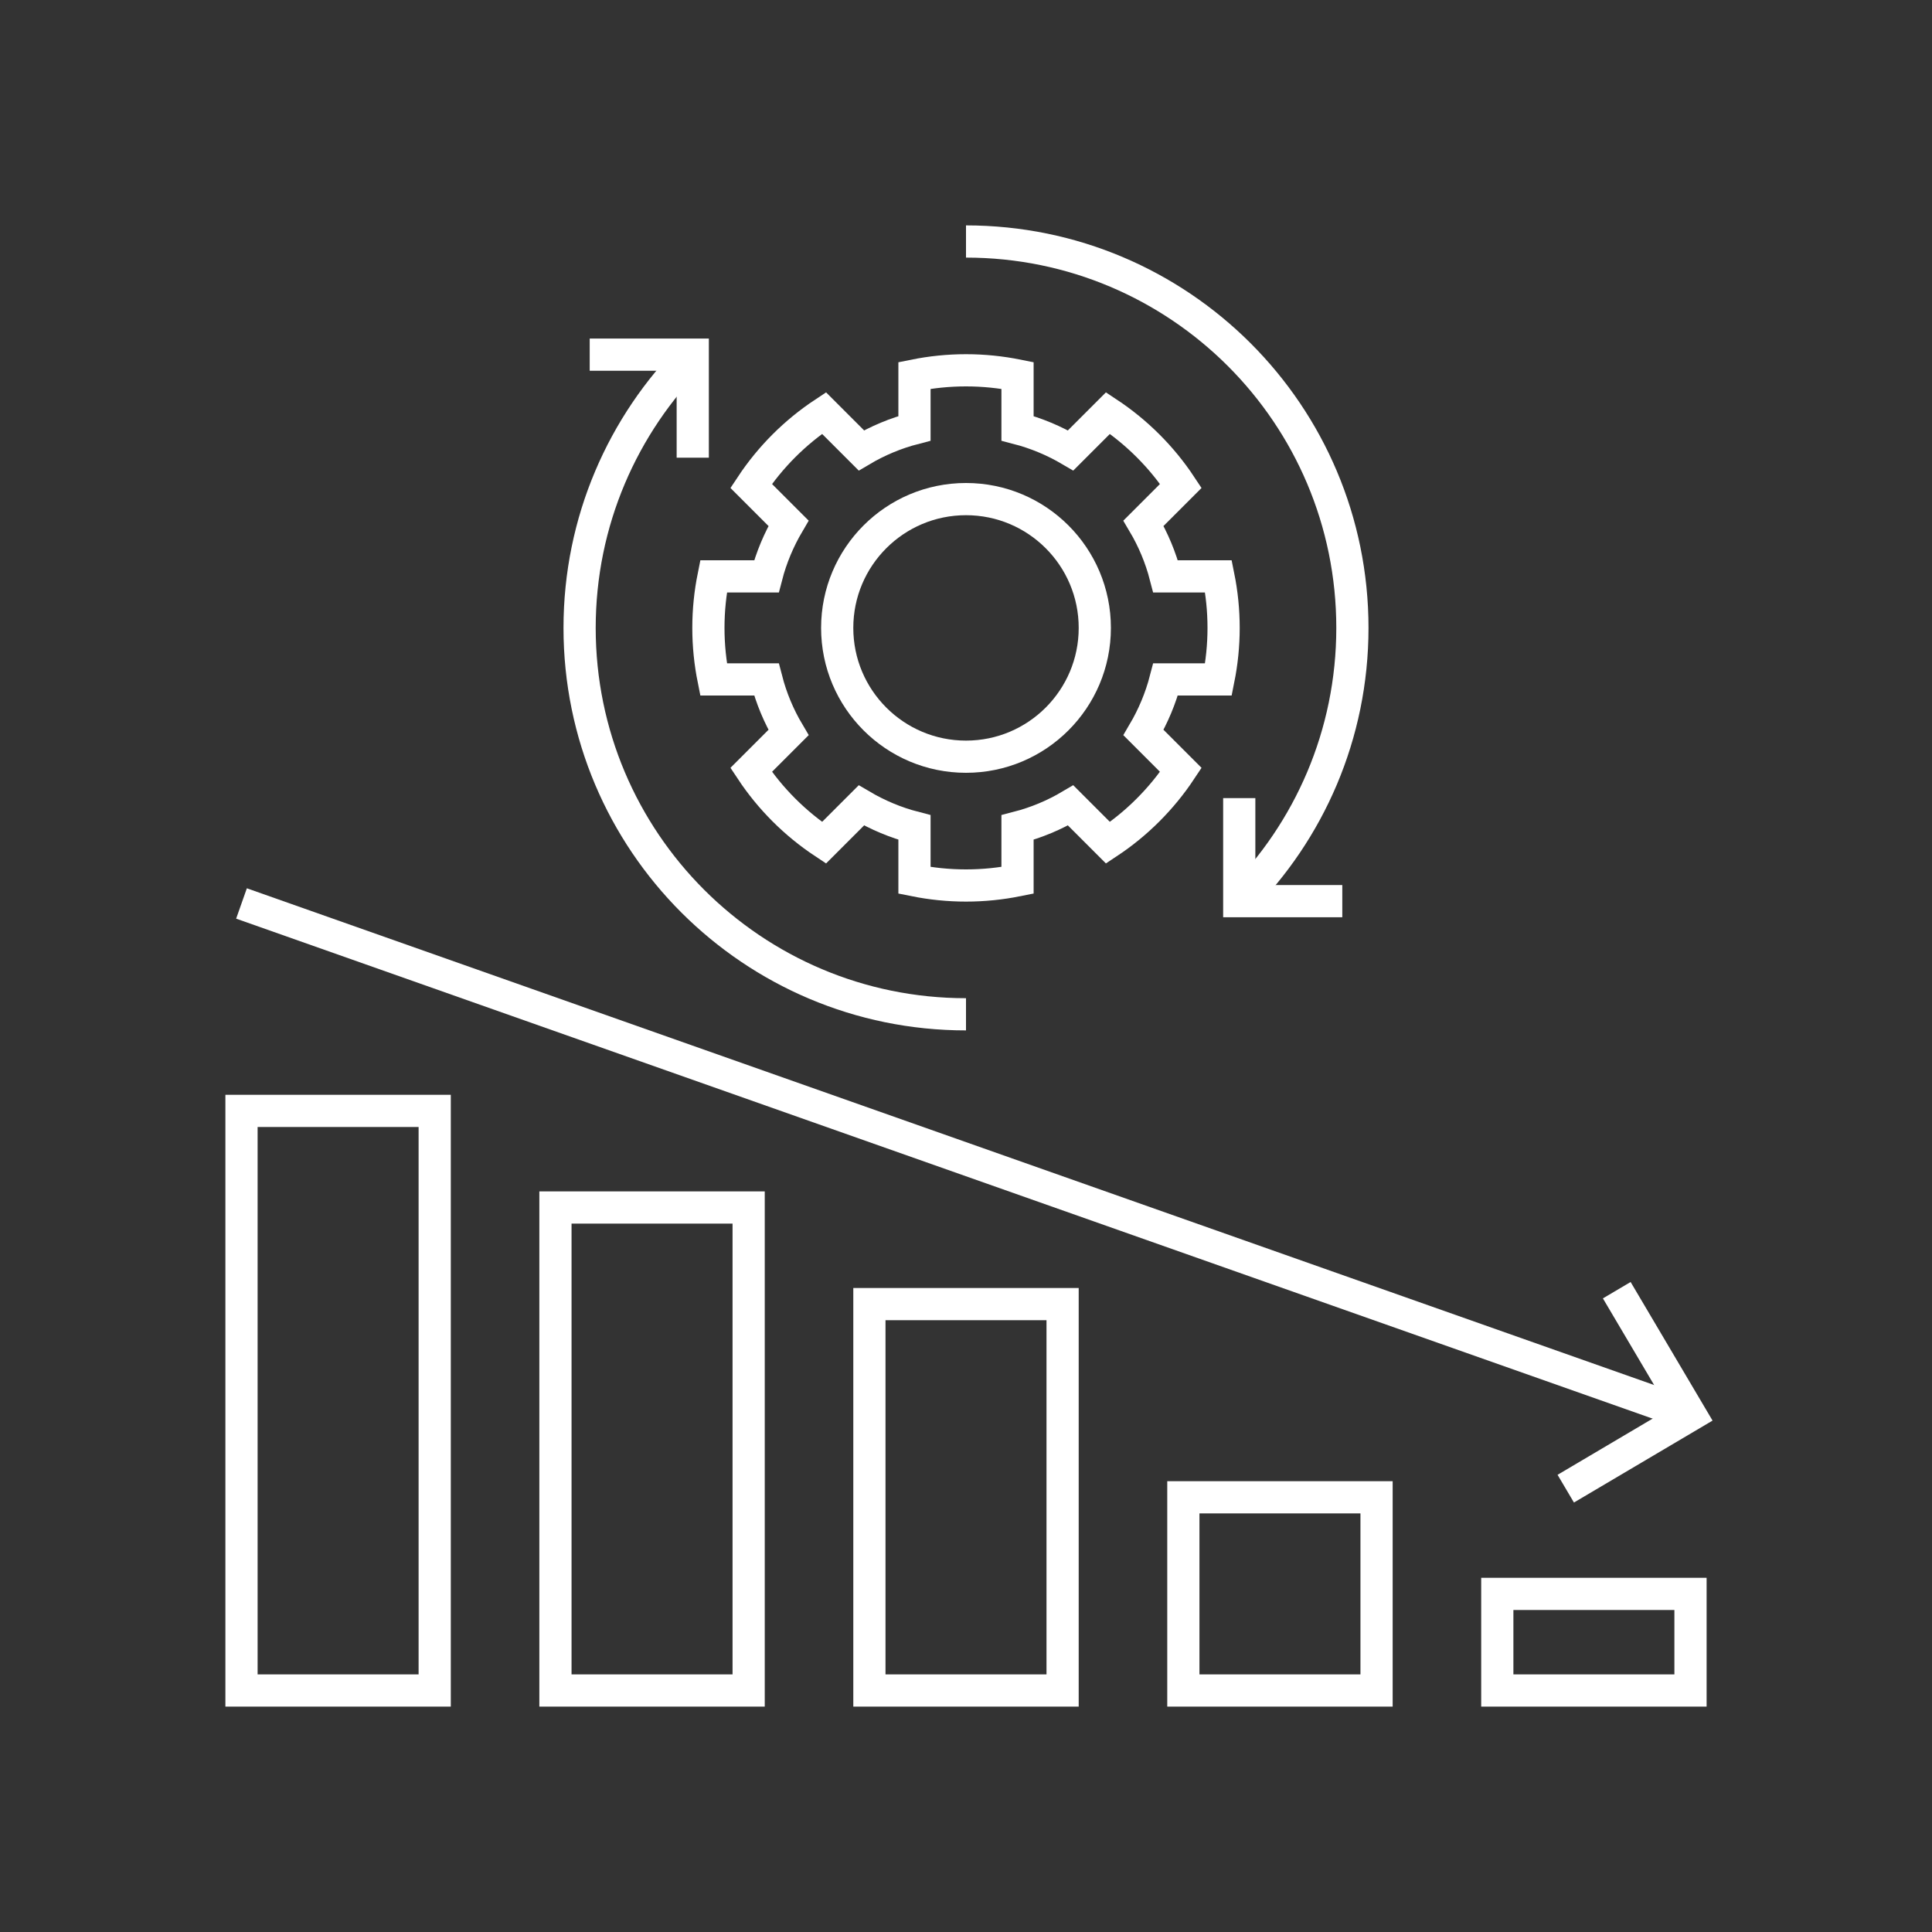
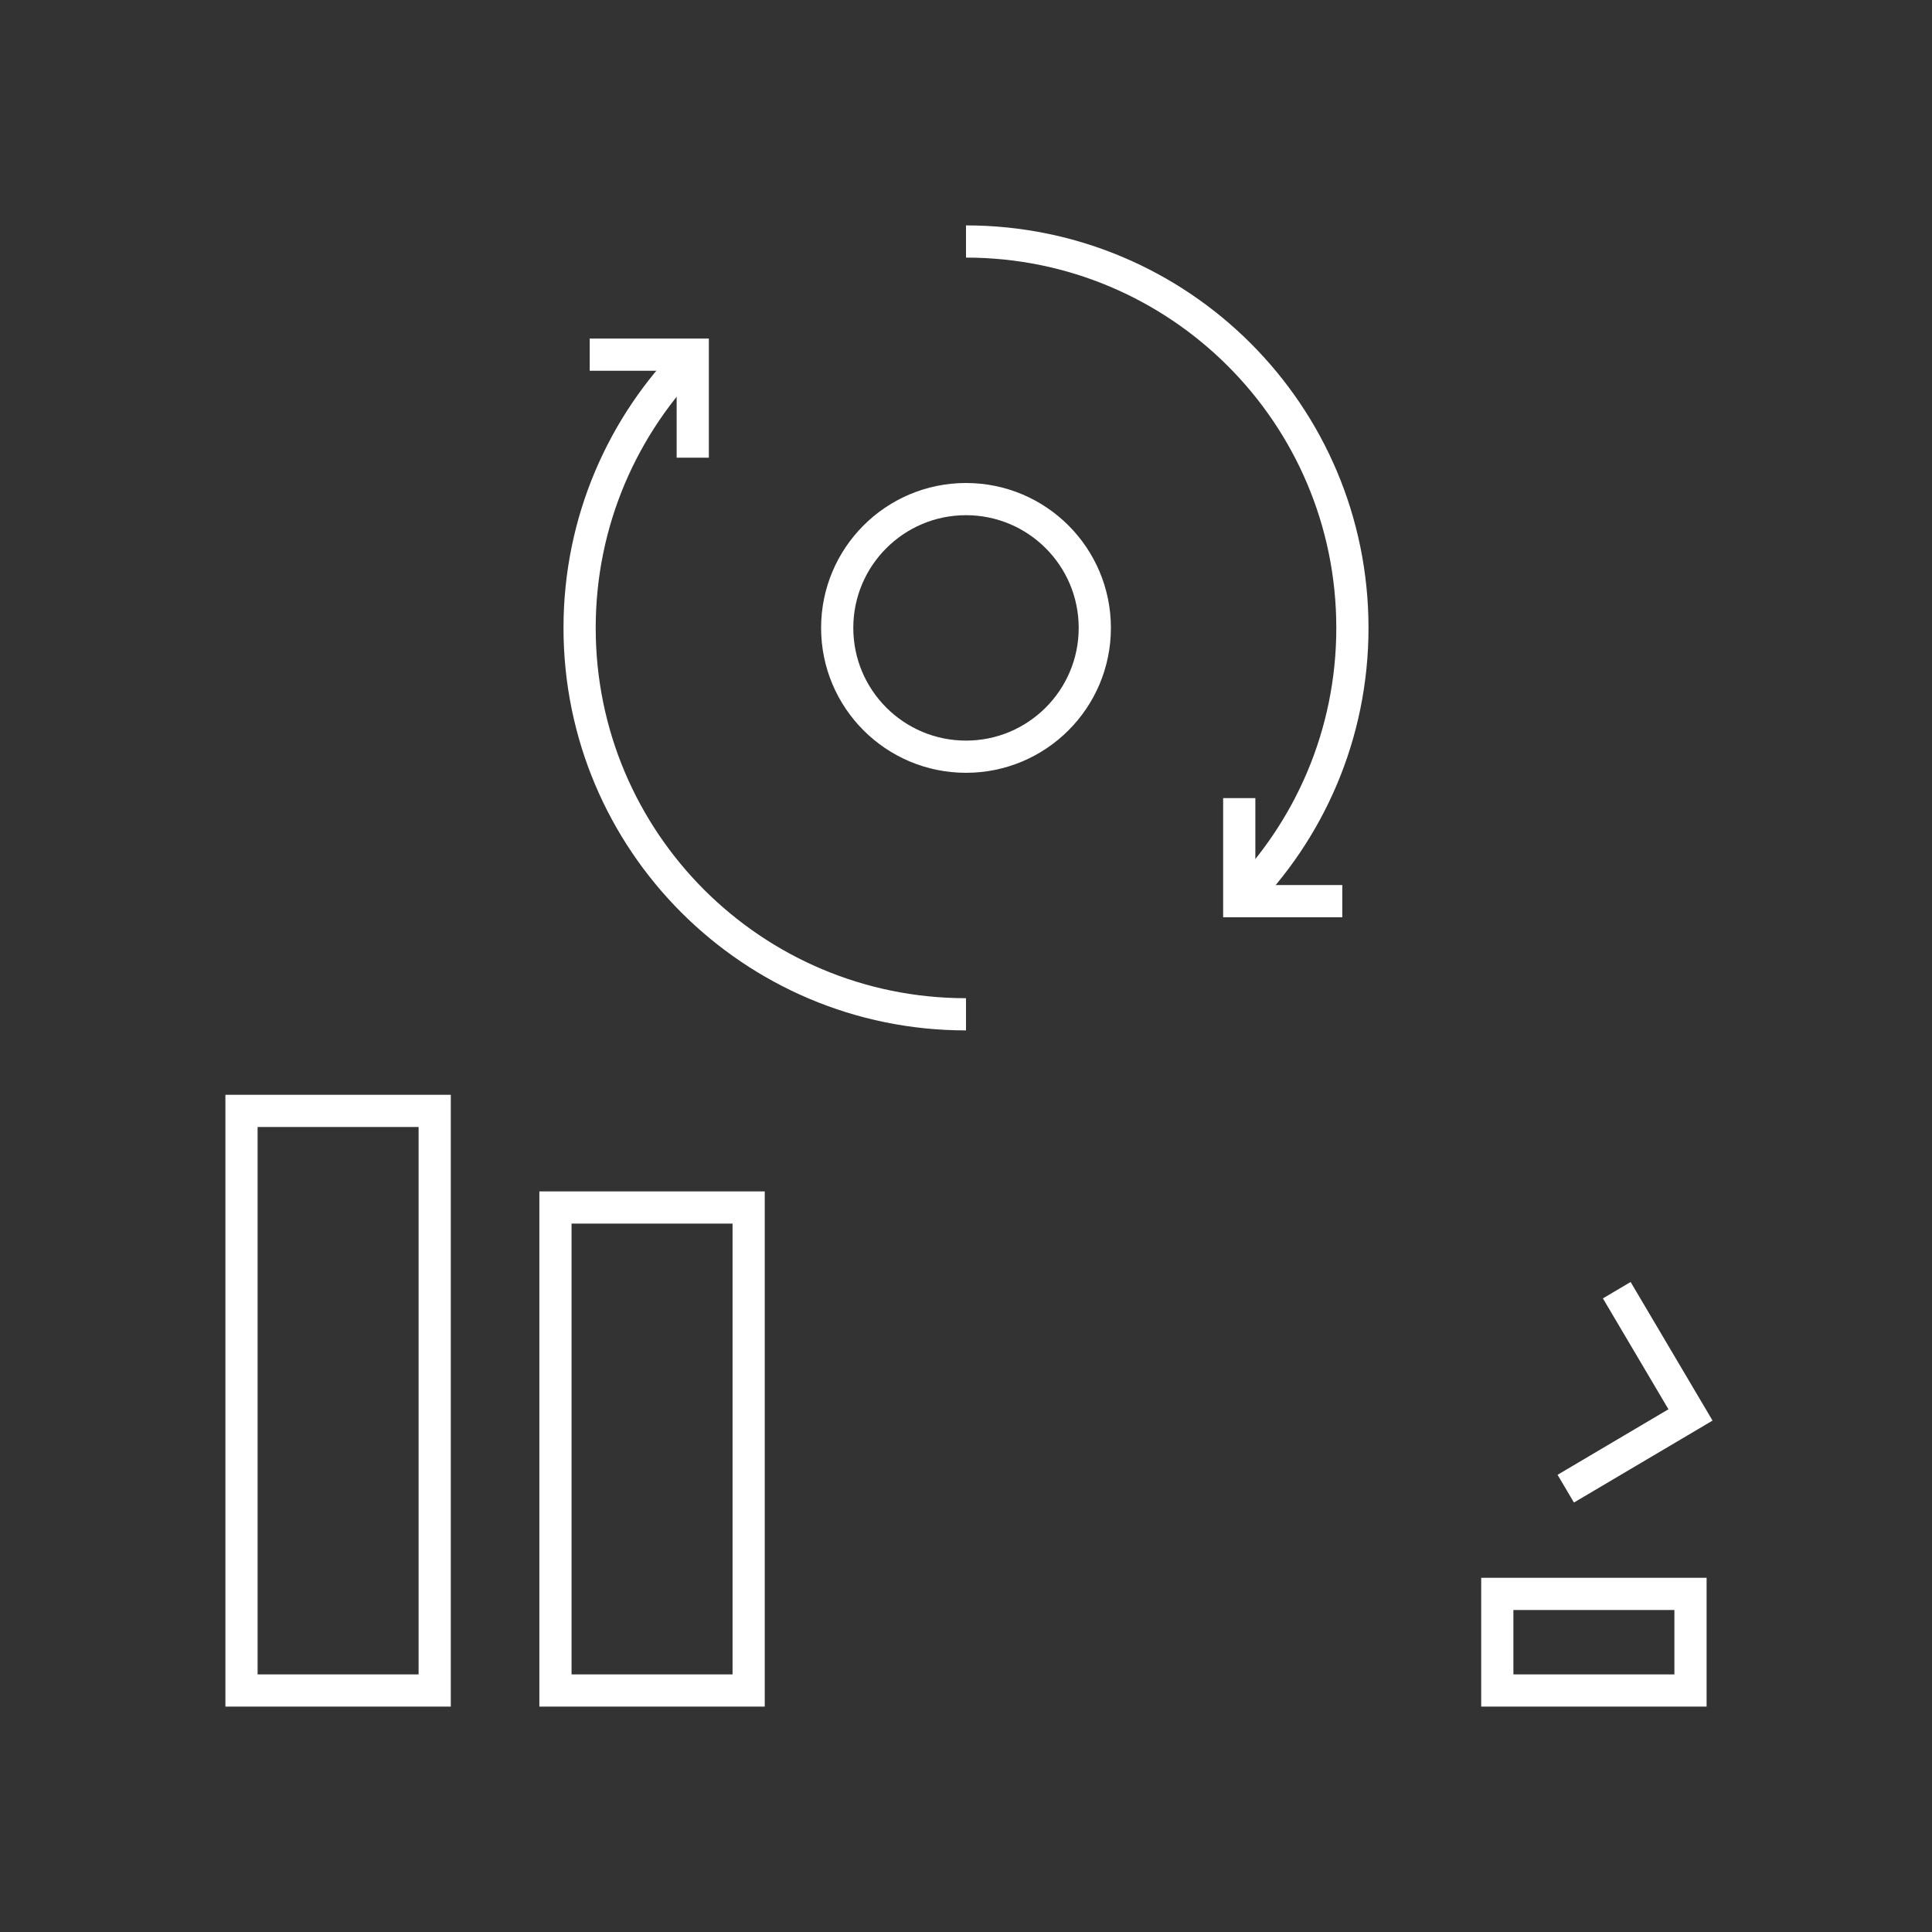
<svg xmlns="http://www.w3.org/2000/svg" id="Pikto_-_white" data-name="Pikto - white" viewBox="0 0 300 300">
  <rect x="0" y="0" width="300" height="300" fill="#333333" stroke="none" />
  <defs>
    <style>
      .cls-1 {
        fill: none;
        stroke: #fff;
        stroke-miterlimit: 10;
        stroke-width: 5px;
      }
    </style>
  </defs>
-   <rect class="cls-1" x="183.75" y="232.5" width="30" height="30" transform="translate(397.5 495) rotate(-180)" />
  <rect class="cls-1" x="232.5" y="247.5" width="30" height="15" transform="translate(495 510) rotate(-180)" />
-   <rect class="cls-1" x="135" y="202.5" width="30" height="60" transform="translate(300 465) rotate(-180)" />
  <rect class="cls-1" x="37.5" y="172.5" width="30" height="90" transform="translate(105 435) rotate(-180)" />
  <rect class="cls-1" x="86.25" y="187.5" width="30" height="75" transform="translate(202.5 450) rotate(-180)" />
  <polyline class="cls-1" points="243.13 231.16 262.5 219.71 251.05 200.34" />
-   <line class="cls-1" x1="262.5" y1="219.71" x2="37.5" y2="140.29" />
  <g>
    <g>
      <circle class="cls-1" cx="150" cy="97.5" r="20" />
-       <path class="cls-1" d="M189.2,105.5c.52-2.59.8-5.26.8-8s-.28-5.42-.8-8h-8.21c-.76-2.94-1.92-5.7-3.43-8.25l5.8-5.8c-2.97-4.49-6.83-8.34-11.31-11.31l-5.8,5.8c-2.55-1.5-5.32-2.67-8.25-3.43v-8.21c-2.59-.52-5.26-.8-8-.8s-5.42.28-8,.8v8.21c-2.94.76-5.7,1.92-8.25,3.43l-5.8-5.8c-4.49,2.97-8.34,6.82-11.31,11.31l5.8,5.8c-1.5,2.55-2.67,5.31-3.43,8.25h-8.21c-.52,2.58-.8,5.26-.8,8s.28,5.41.8,8h8.21c.76,2.94,1.92,5.7,3.43,8.25l-5.8,5.8c2.97,4.49,6.83,8.34,11.31,11.31l5.8-5.8c2.55,1.5,5.31,2.67,8.25,3.43v8.21c2.59.52,5.26.8,8,.8s5.41-.28,8-.8v-8.21c2.94-.76,5.7-1.92,8.25-3.43l5.8,5.8c4.49-2.97,8.34-6.83,11.31-11.31l-5.8-5.8c1.5-2.55,2.67-5.32,3.43-8.25h8.21Z" />
    </g>
    <g>
      <path class="cls-1" d="M150,157.5c-16.57,0-31.57-6.72-42.43-17.57-10.86-10.86-17.57-25.86-17.57-42.43s6.72-31.57,17.57-42.43" />
      <path class="cls-1" d="M150,37.5c16.57,0,31.57,6.72,42.43,17.57,10.86,10.86,17.57,25.86,17.57,42.43s-6.72,31.57-17.57,42.43" />
      <polyline class="cls-1" points="91.57 55.07 107.57 55.07 107.57 71.07" />
      <polyline class="cls-1" points="208.43 139.93 192.43 139.93 192.43 123.93" />
    </g>
  </g>
</svg>